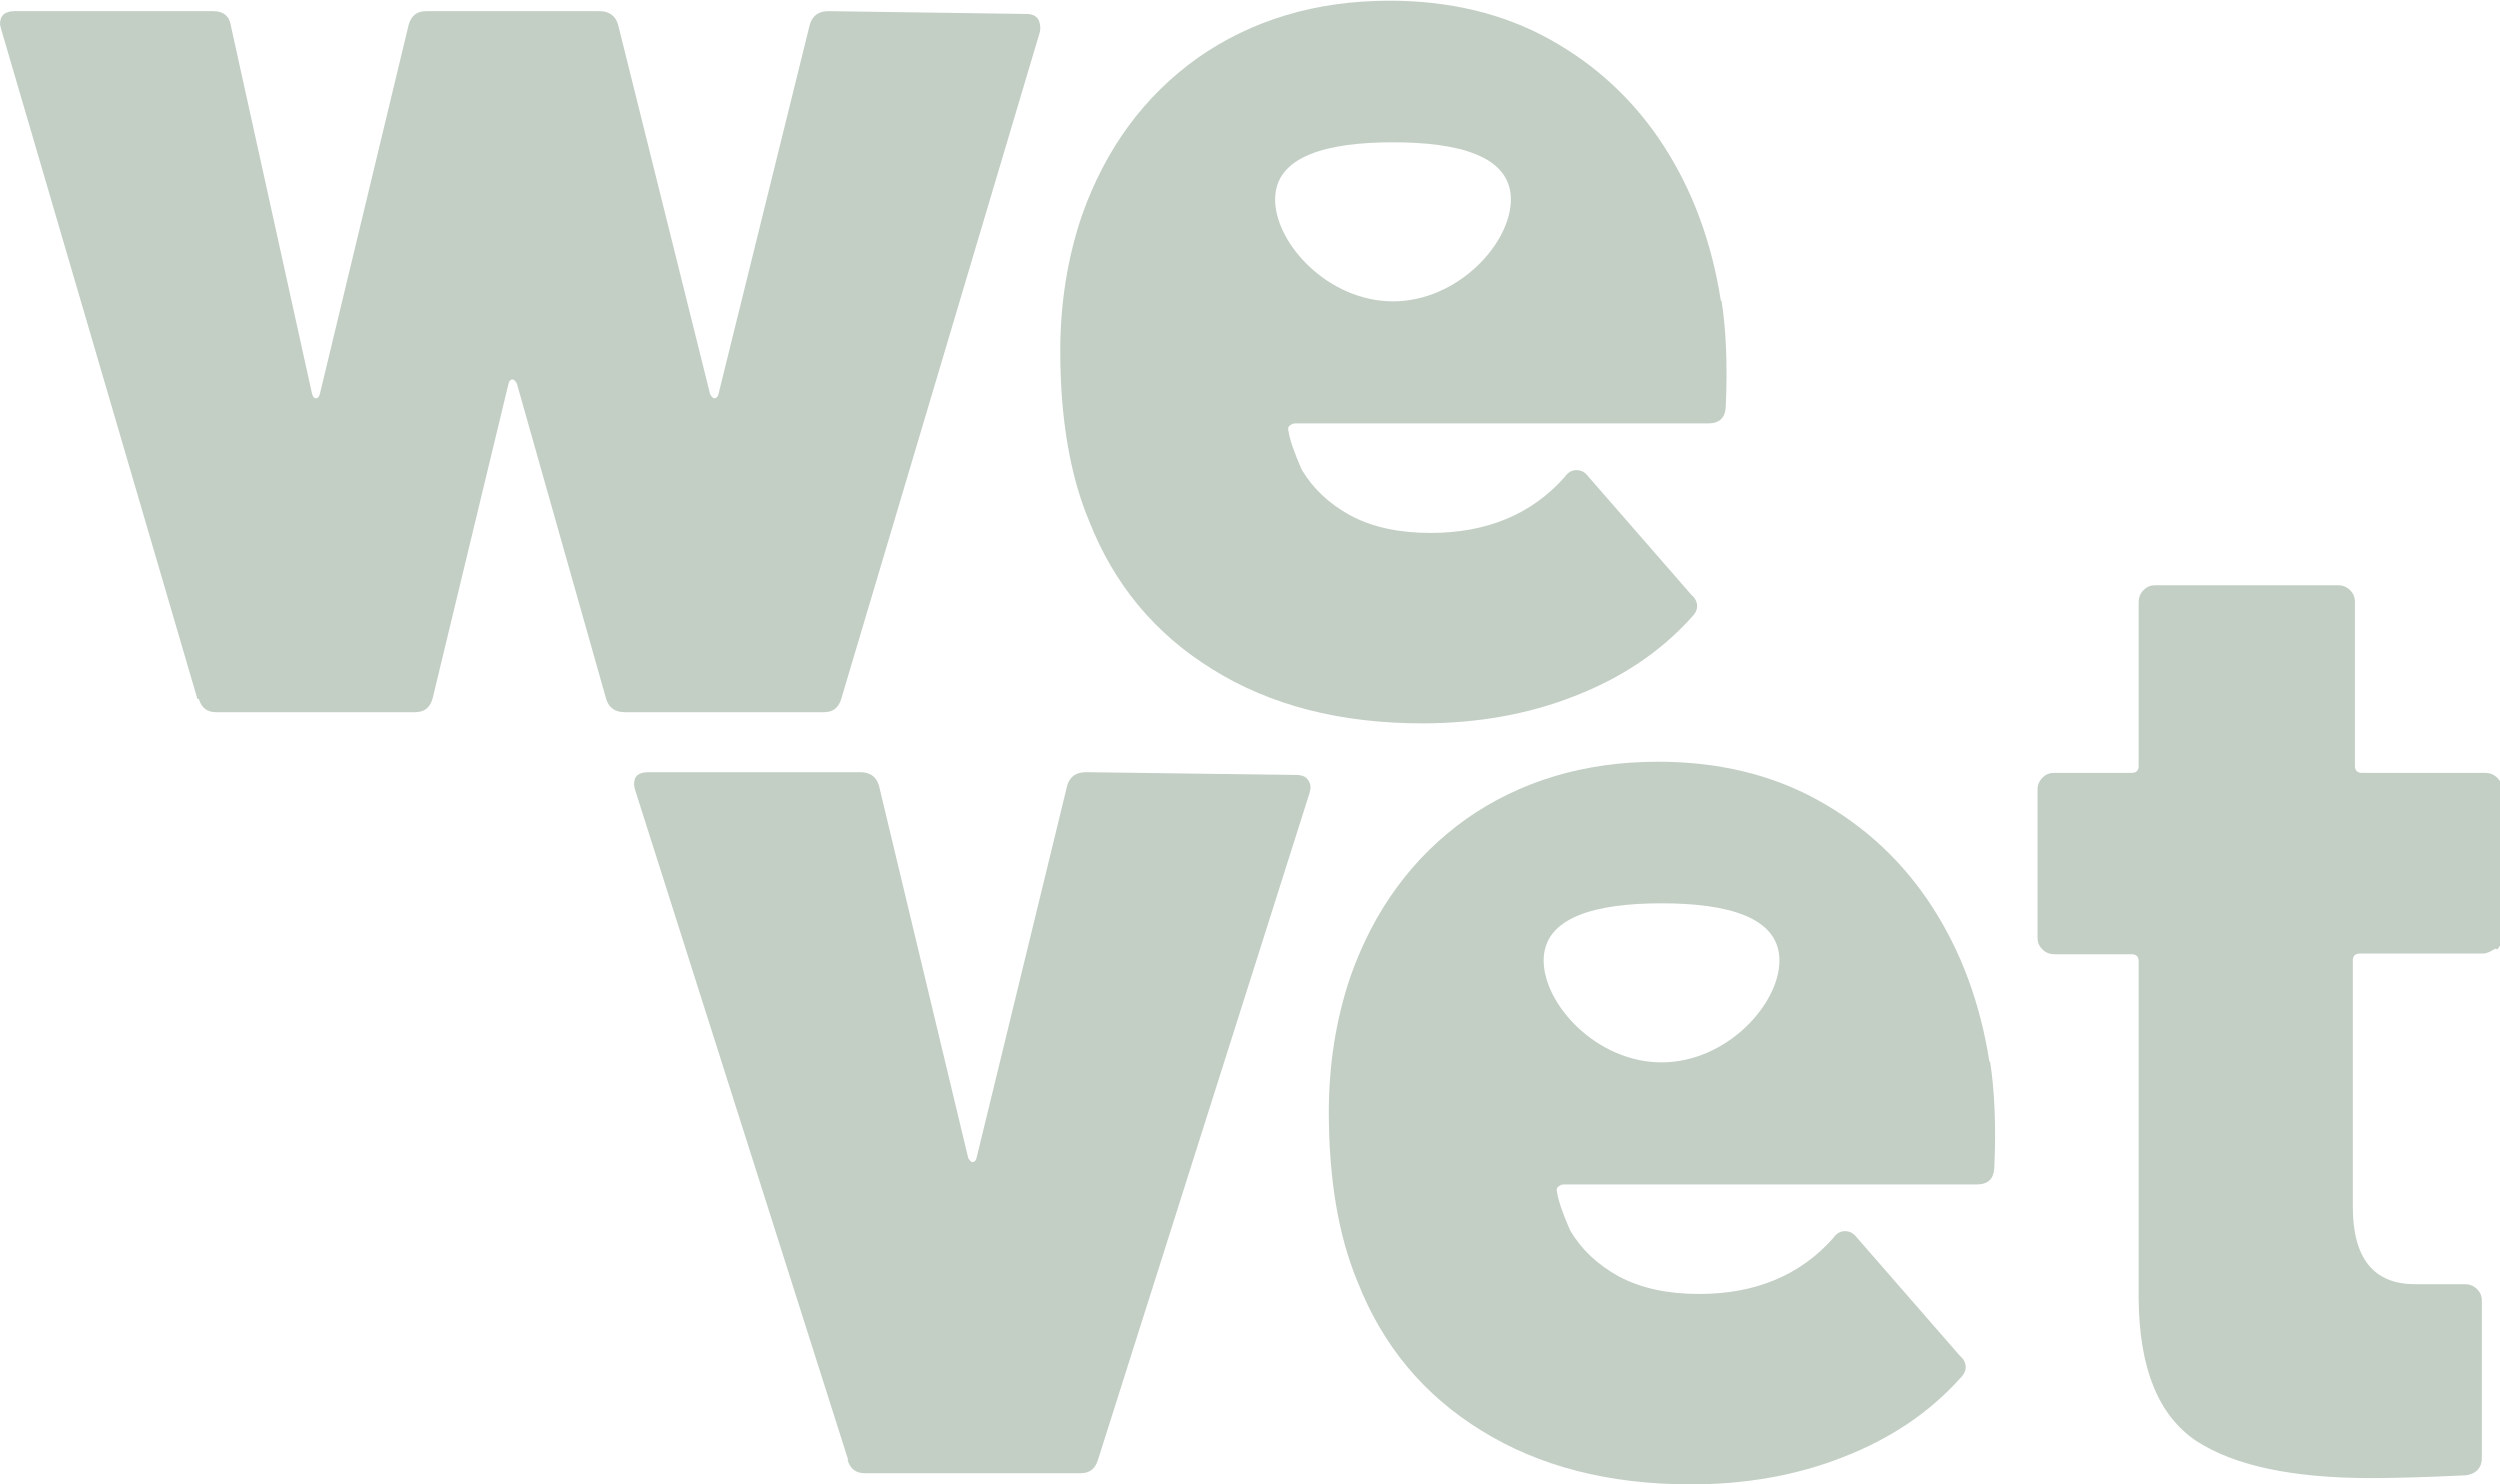
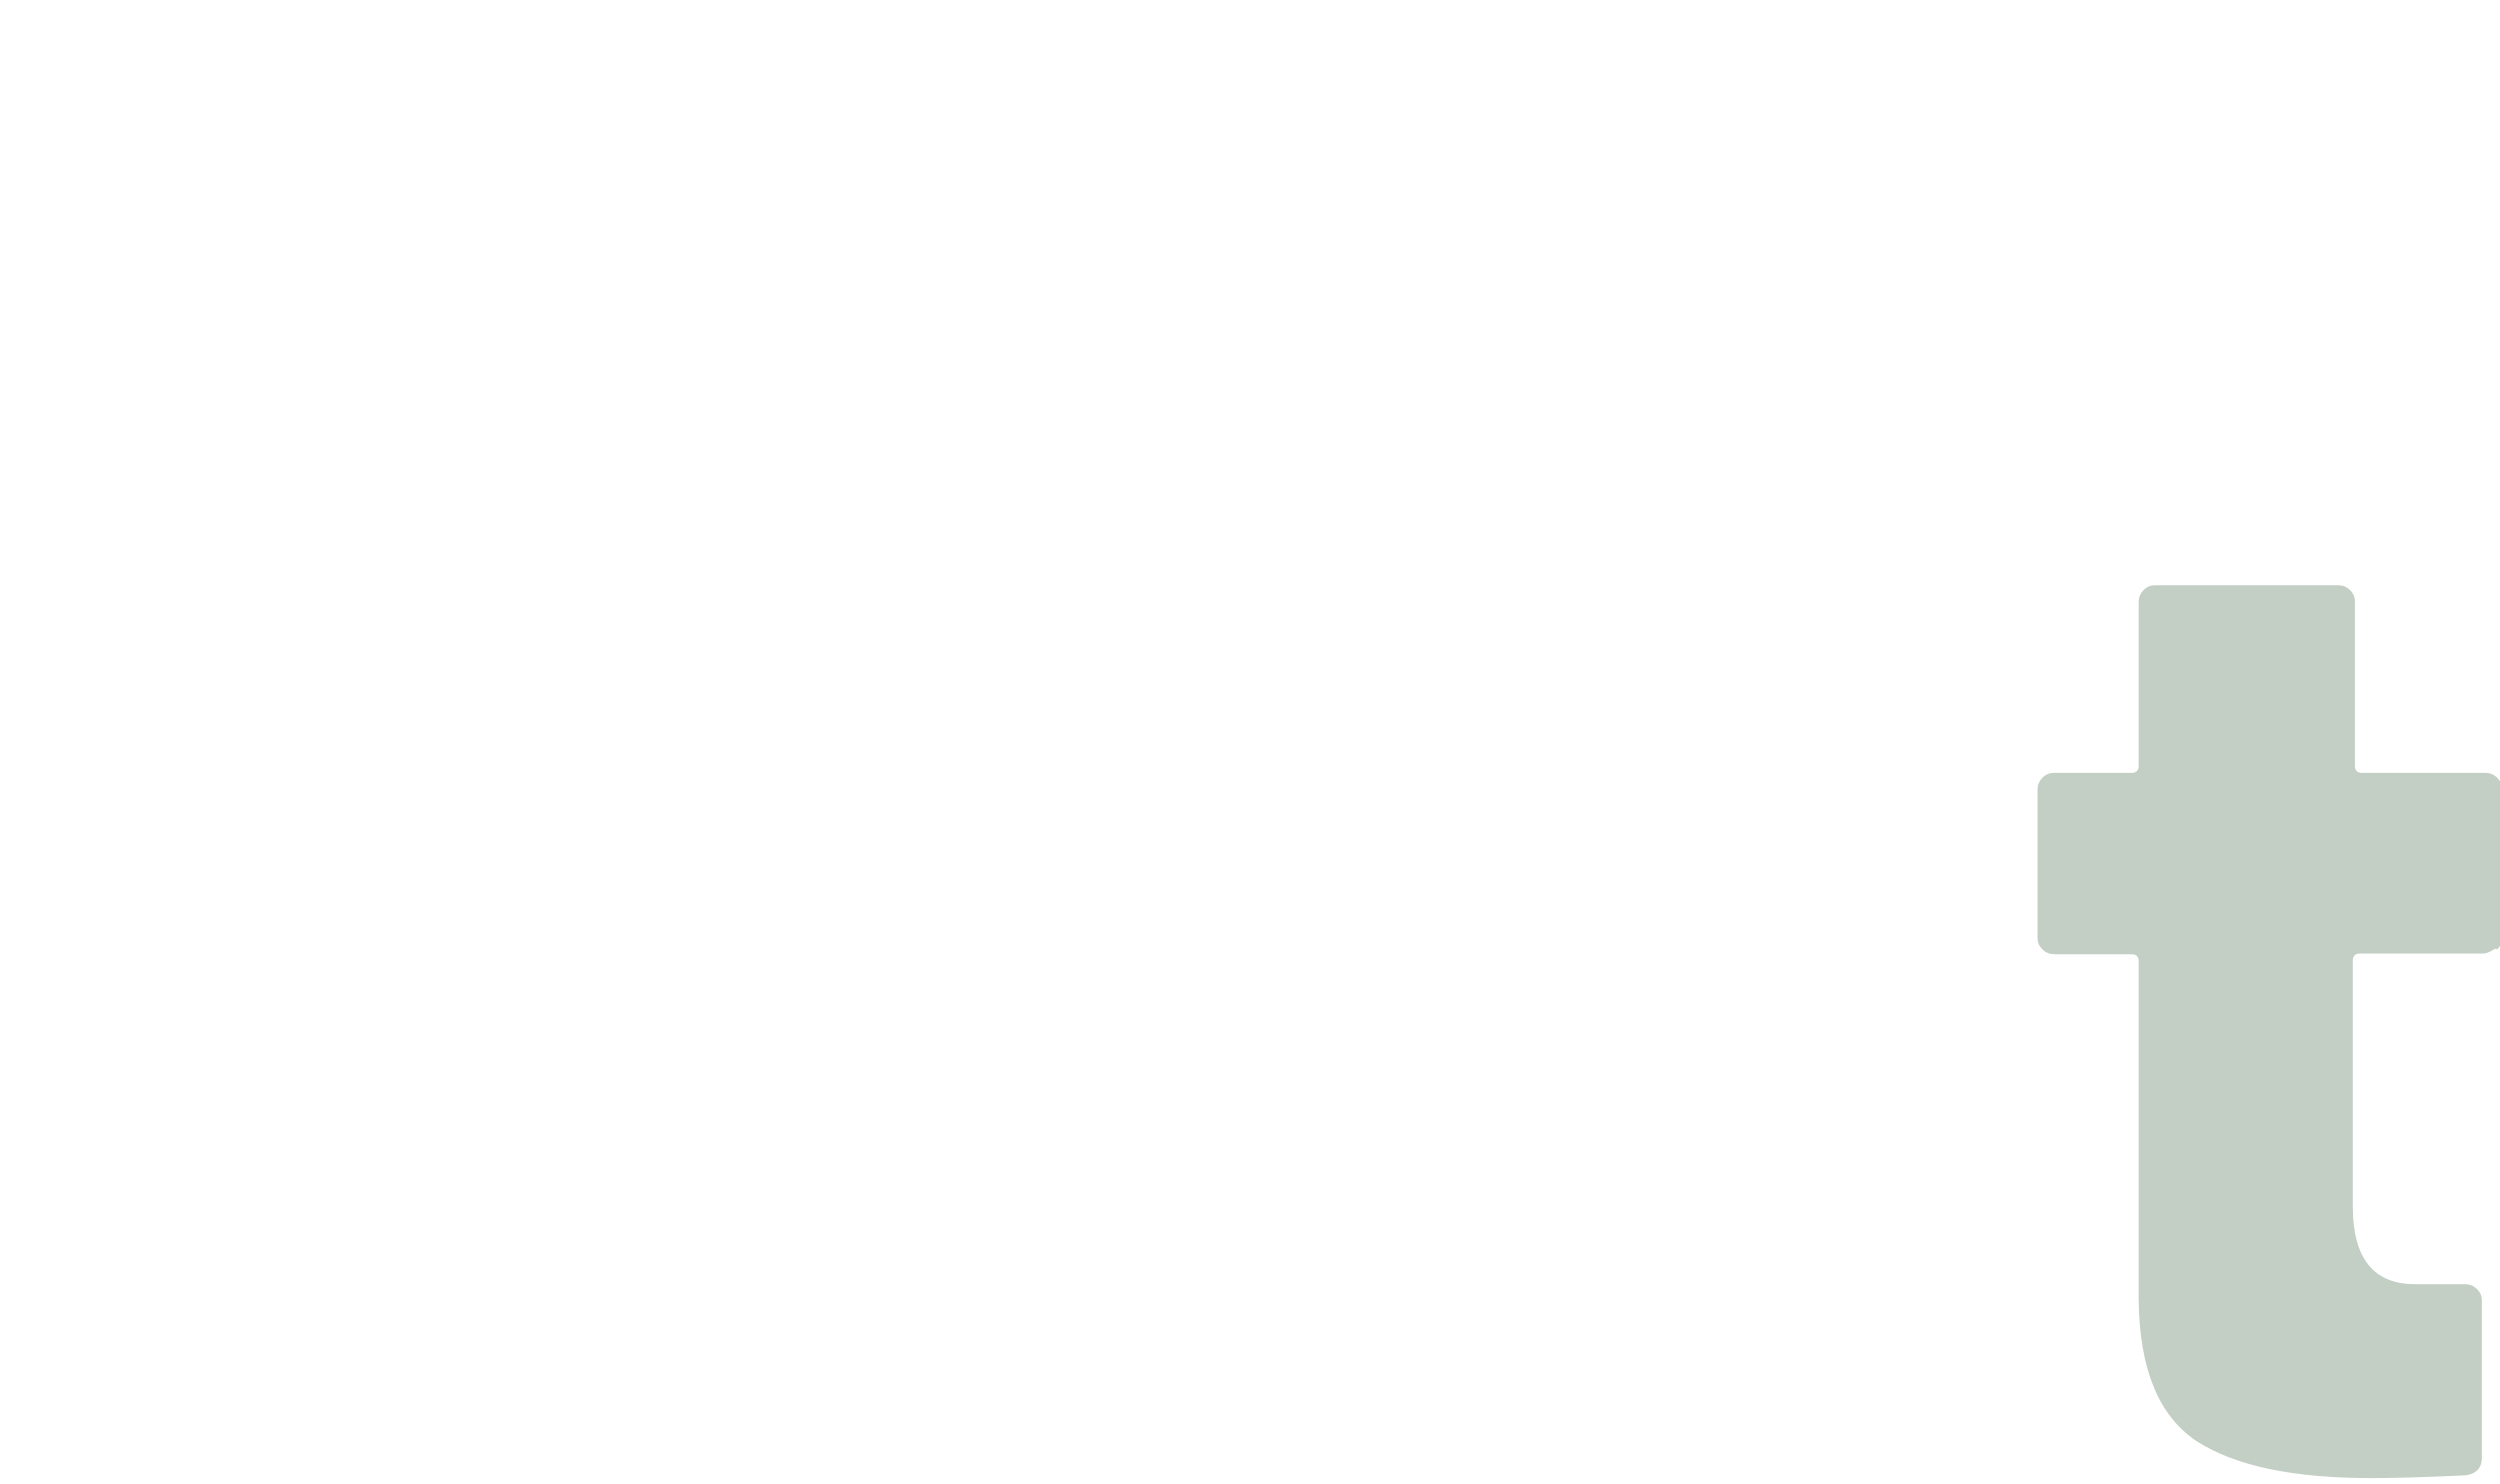
<svg xmlns="http://www.w3.org/2000/svg" id="Layer_2" viewBox="0 0 35.84 21.28">
  <defs>
    <style> .cls-1 { fill: #c3cfc5; } </style>
  </defs>
  <g id="Layer_1-2" data-name="Layer_1">
    <g>
-       <path class="cls-1" d="M2.83,10.02L.02.43l-.02-.08c0-.13.07-.19.21-.19h2.85c.14,0,.23.07.25.21l1.16,5.26c.01.05.03.08.06.08s.05-.03.06-.08L5.86.35c.04-.13.12-.19.25-.19h2.48c.14,0,.23.06.27.19l1.32,5.3s.03.06.06.06.05-.02.06-.06L11.61.35c.04-.13.13-.19.27-.19l2.83.04c.08,0,.13.02.17.07.03.05.04.11.03.18l-2.85,9.57c-.04.13-.12.19-.25.19h-2.85c-.14,0-.23-.06-.27-.19l-1.28-4.52s-.03-.06-.06-.06-.05.02-.06.06l-1.09,4.52c-.04.13-.12.19-.25.19h-2.85c-.13,0-.21-.06-.25-.19Z" />
-       <path class="cls-1" d="M12.16,20.93l-3.05-9.59s-.02-.06-.02-.1c0-.12.07-.17.21-.17h3.03c.14,0,.23.06.27.19l1.28,5.34s.03.06.06.06.05-.02.06-.06l1.3-5.34c.04-.13.13-.19.27-.19l3.01.04c.08,0,.14.02.17.07.04.05.05.11.02.2l-3.03,9.55c-.04.13-.12.19-.25.19h-3.09c-.13,0-.21-.06-.25-.19Z" />
      <path class="cls-1" d="M35.77,13.6s-.1.07-.17.07h-1.77c-.06,0-.1.03-.1.1v3.53c0,.74.3,1.11.89,1.11h.72c.06,0,.12.02.17.07.05.05.07.1.07.17v2.25c0,.14-.08.23-.23.25-.62.03-1.07.04-1.36.04-1.13,0-1.96-.18-2.5-.53-.54-.36-.82-1.03-.83-2.03v-4.85c0-.06-.03-.1-.1-.1h-1.11c-.06,0-.12-.02-.17-.07-.05-.05-.07-.1-.07-.17v-2.12c0-.06.02-.12.07-.17s.1-.07.17-.07h1.11c.06,0,.1-.03.1-.1v-2.35c0-.06.02-.12.07-.17s.1-.07.17-.07h2.62c.06,0,.12.02.17.07.05.05.07.1.07.17v2.35c0,.06.03.1.1.1h1.77c.06,0,.12.02.17.07.05.05.07.1.07.17v2.12c0,.06-.02.12-.07.17Z" />
-       <path class="cls-1" d="M24.67,4.31c-.13-.83-.4-1.57-.82-2.22-.42-.65-.97-1.16-1.64-1.53-.67-.37-1.44-.55-2.29-.55-1.06,0-1.98.28-2.75.82-.77.55-1.32,1.3-1.66,2.26-.21.62-.31,1.27-.31,1.94,0,.97.14,1.78.41,2.43.36.92.95,1.63,1.78,2.14.82.51,1.82.77,3,.77.79,0,1.52-.13,2.18-.39.67-.26,1.23-.63,1.68-1.13.05-.05.08-.1.08-.16,0-.06-.03-.12-.08-.16l-1.49-1.71c-.04-.05-.09-.08-.16-.08s-.12.03-.17.1c-.47.53-1.11.8-1.92.8-.45,0-.83-.08-1.15-.25-.31-.17-.54-.39-.7-.66-.1-.23-.17-.42-.19-.56-.01-.03,0-.05.02-.07.03-.02.05-.03.08-.03h5.92c.16,0,.24-.08.25-.23.03-.63,0-1.15-.06-1.53ZM19.97,4.32c-.93,0-1.69-.83-1.69-1.46s.76-.82,1.69-.82,1.69.19,1.69.82-.76,1.46-1.69,1.46Z" />
-       <path class="cls-1" d="M28.52,15.22c-.13-.83-.4-1.57-.82-2.22-.42-.65-.97-1.16-1.64-1.53-.67-.37-1.44-.55-2.29-.55-1.06,0-1.98.28-2.75.82-.77.55-1.32,1.3-1.66,2.26-.21.62-.31,1.27-.31,1.94,0,.97.14,1.78.41,2.43.36.92.95,1.63,1.78,2.14.82.51,1.82.77,3,.77.79,0,1.52-.13,2.18-.39.67-.26,1.23-.63,1.68-1.13.05-.05.08-.1.08-.16,0-.06-.03-.12-.08-.16l-1.49-1.71c-.04-.05-.09-.08-.16-.08s-.12.03-.17.1c-.47.53-1.11.8-1.92.8-.45,0-.83-.08-1.15-.25-.31-.17-.54-.39-.7-.66-.1-.23-.17-.42-.19-.56-.01-.03,0-.05.02-.07.03-.02.05-.03.08-.03h5.92c.16,0,.24-.08.25-.23.03-.63,0-1.15-.06-1.53ZM23.82,15.23c-.93,0-1.69-.83-1.69-1.46s.76-.82,1.69-.82,1.69.19,1.69.82-.76,1.46-1.69,1.46Z" />
    </g>
  </g>
</svg>